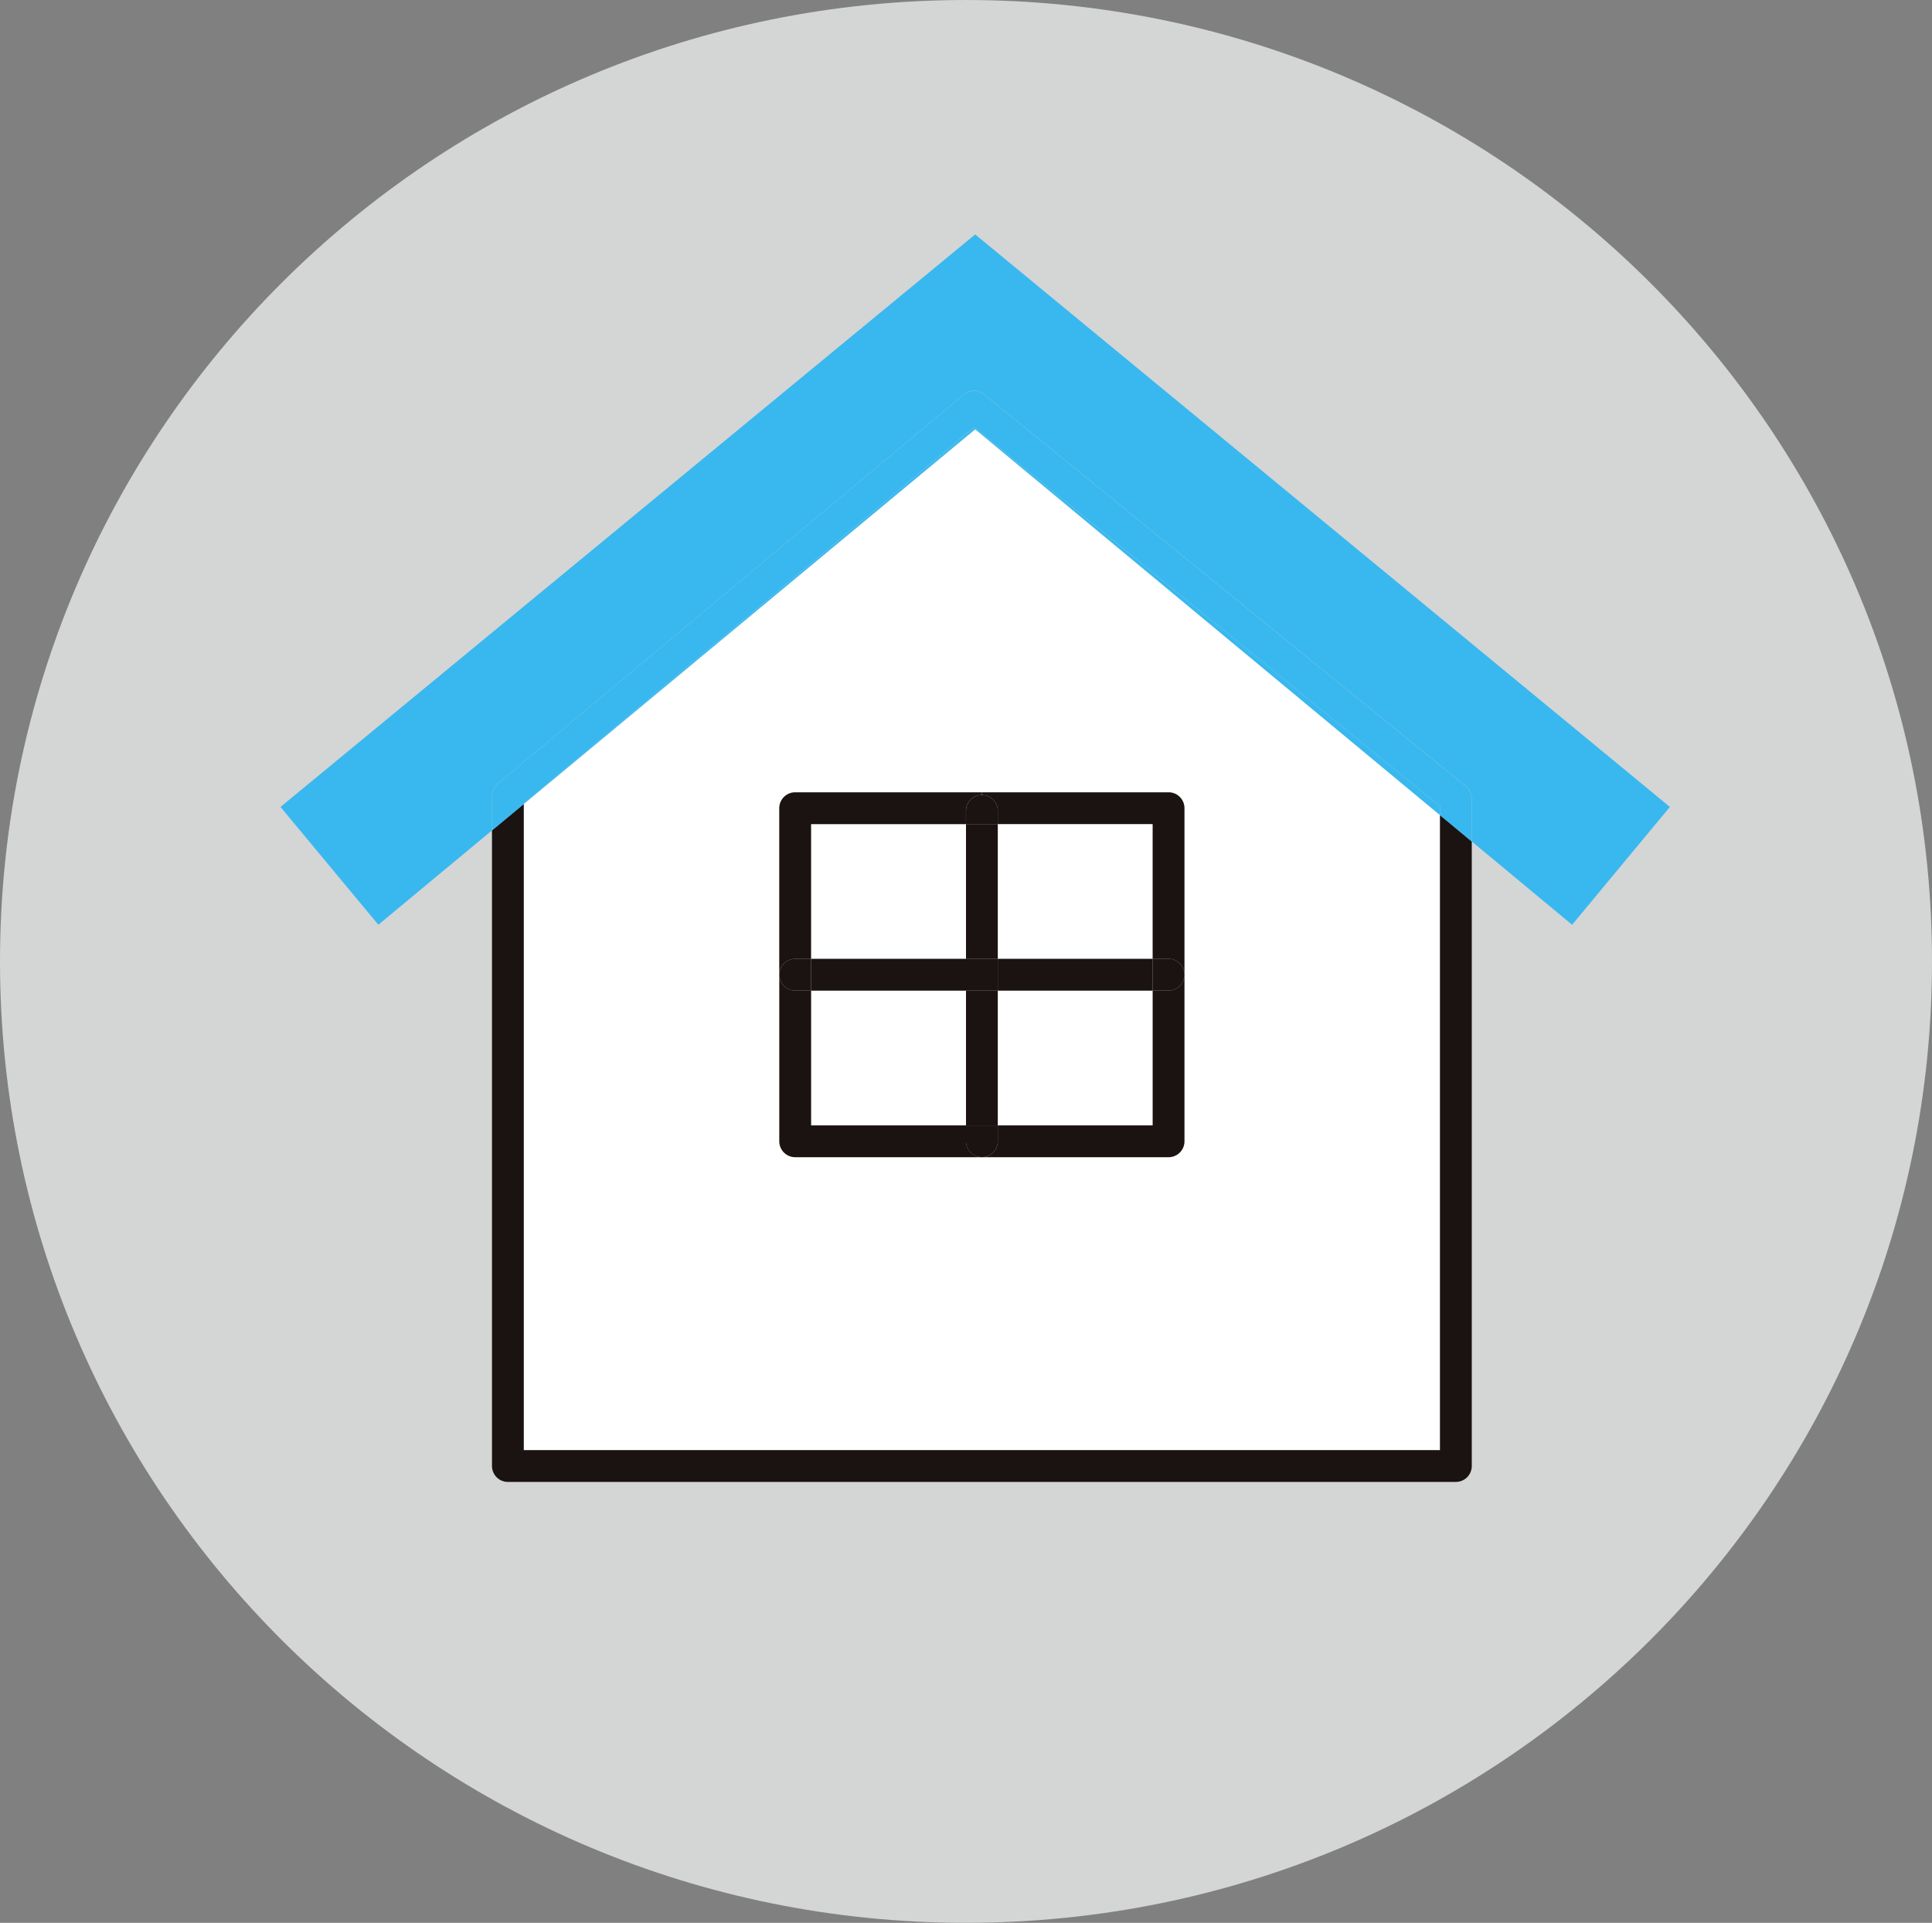
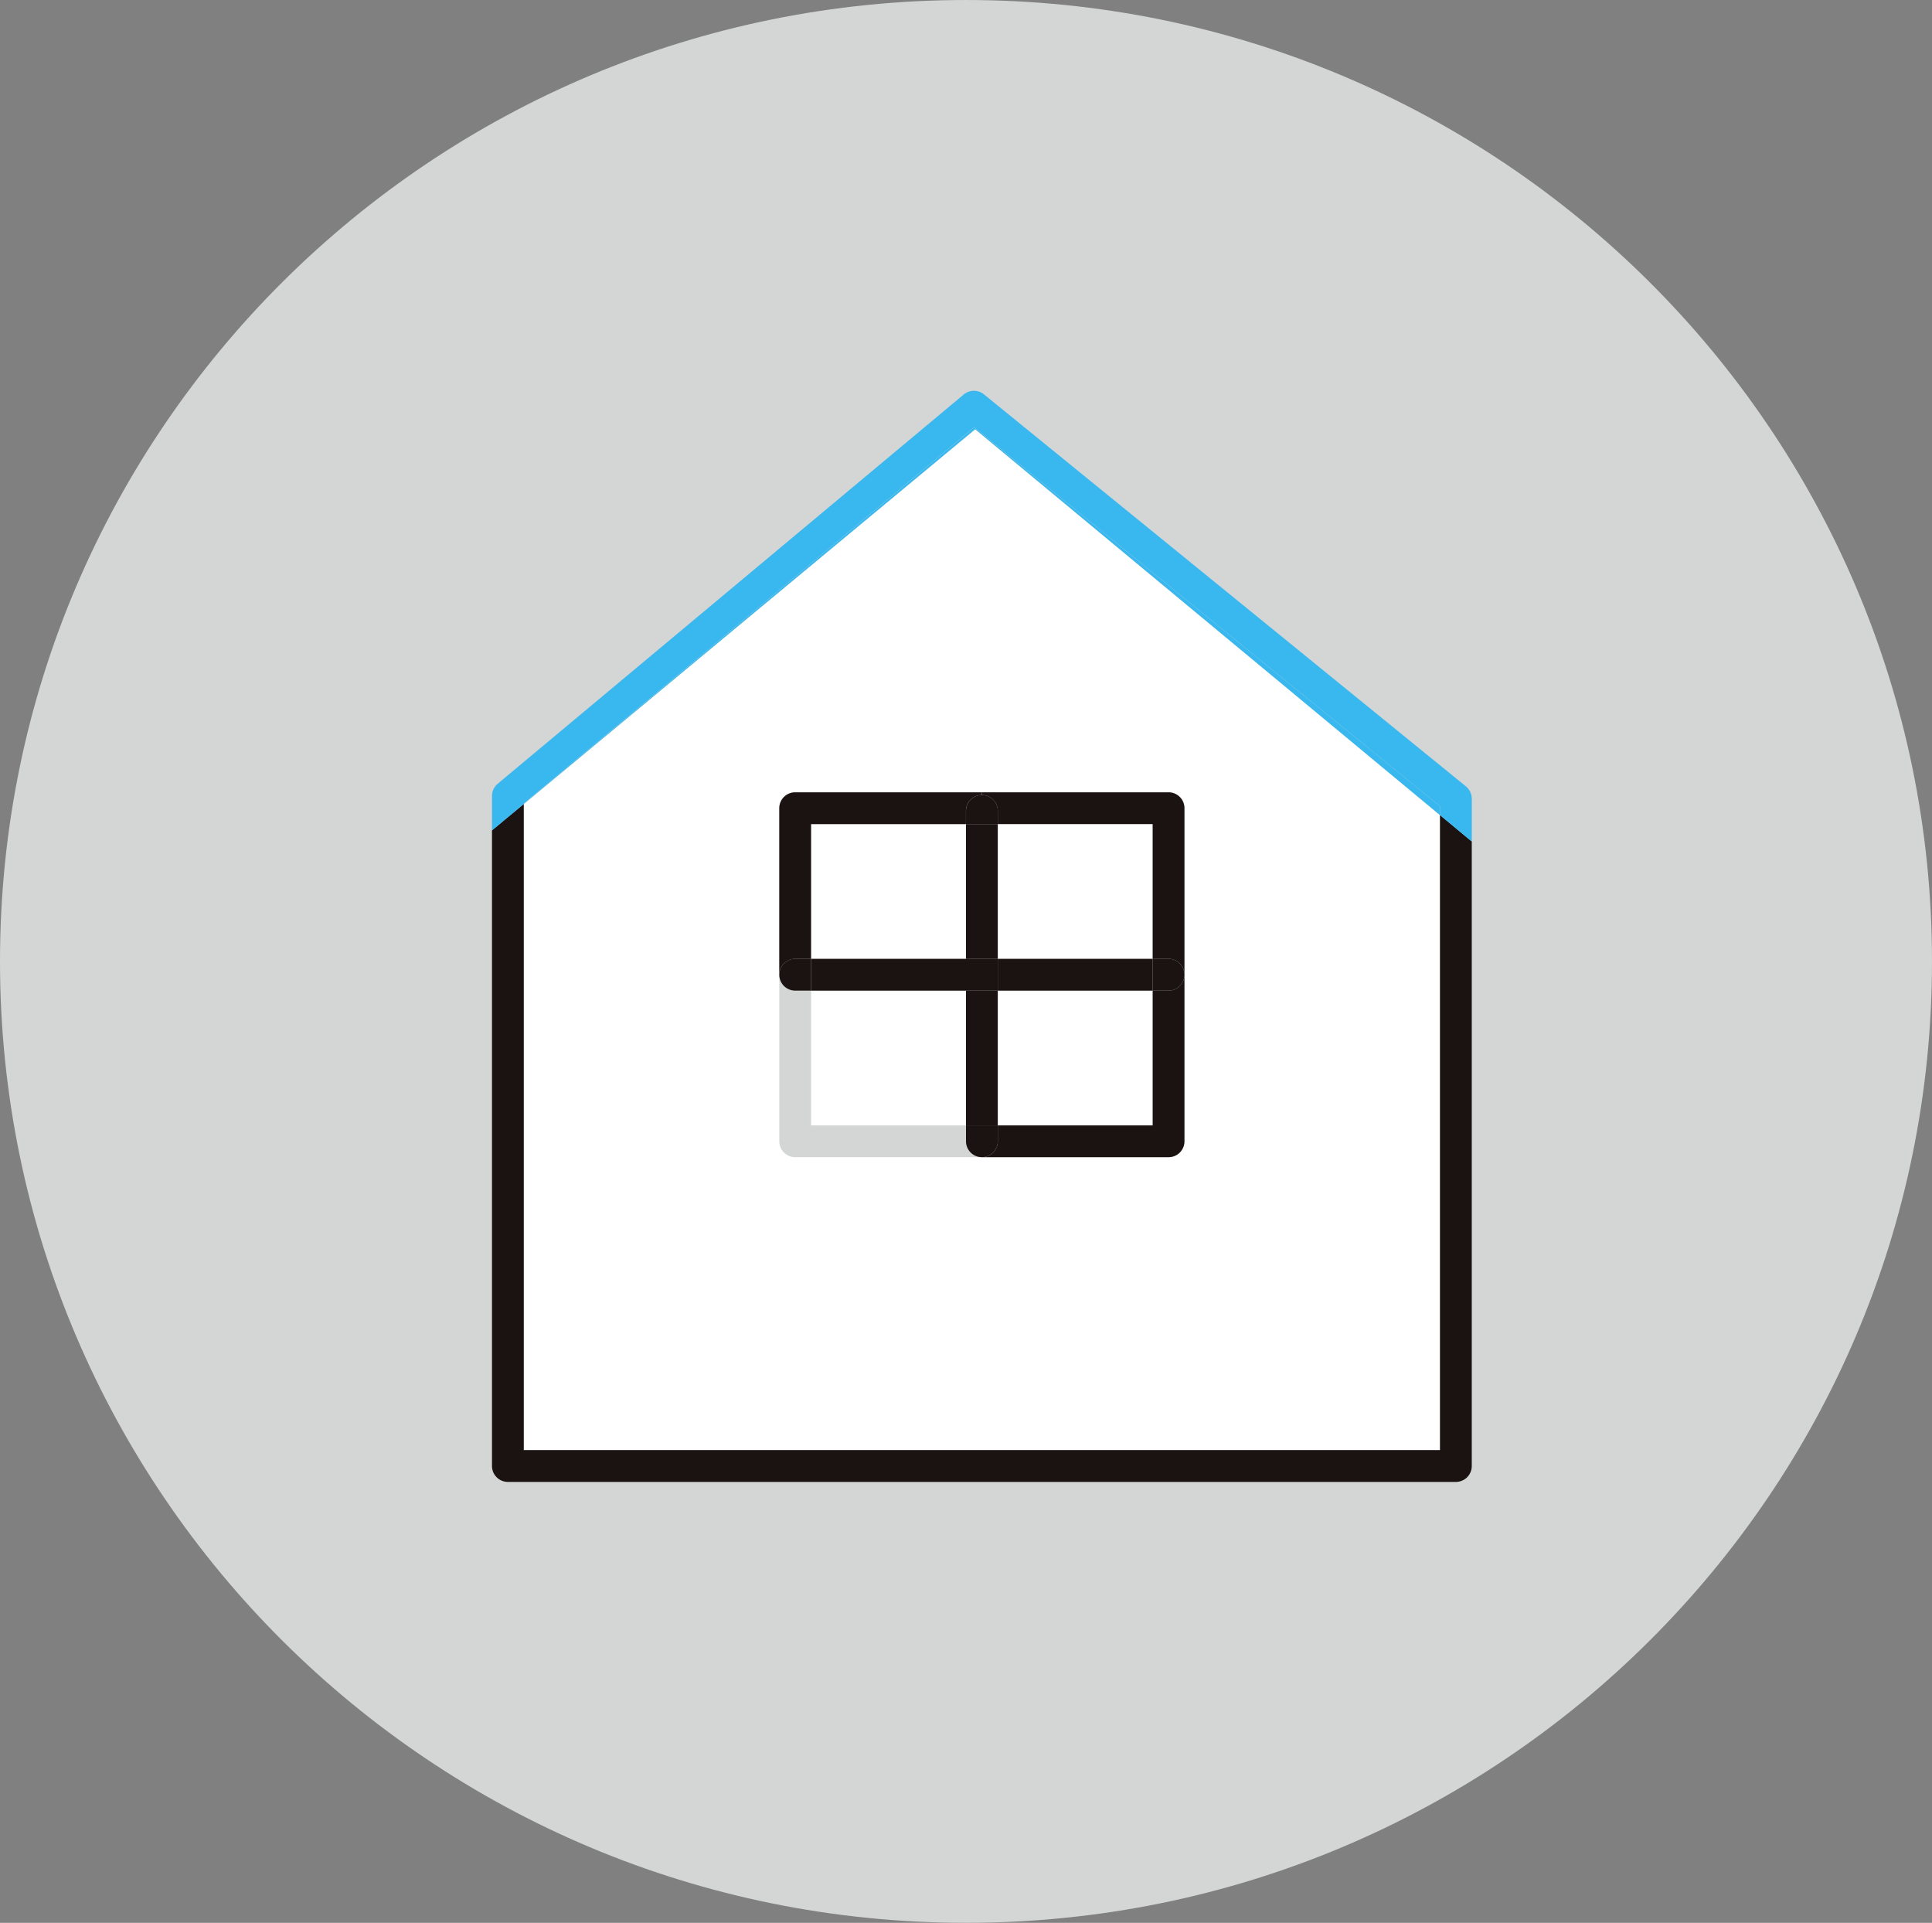
<svg xmlns="http://www.w3.org/2000/svg" id="グループ_178" data-name="グループ 178" width="171.24" height="170.406" viewBox="0 0 171.24 170.406">
  <rect x="0" y="0" width="171.24" height="170.406" fill="#808080" stroke="none" />
  <defs>
    <clipPath id="clip-path">
      <rect id="長方形_131" data-name="長方形 131" width="171.24" height="170.406" fill="none" />
    </clipPath>
  </defs>
  <g id="グループ_177" data-name="グループ 177" clip-path="url(#clip-path)">
    <path id="パス_643" data-name="パス 643" d="M171.24,85.2c0,47.056-38.333,85.2-85.62,85.2S0,132.258,0,85.2,38.333,0,85.62,0s85.62,38.146,85.62,85.2" transform="translate(0 0.001)" fill="#d4d5d5" />
    <rect id="長方形_122" data-name="長方形 122" width="13.73" height="11.941" transform="translate(71.89 73.033)" fill="#fff" />
    <rect id="長方形_123" data-name="長方形 123" width="13.73" height="11.941" transform="translate(88.436 73.033)" fill="#fff" />
    <rect id="長方形_124" data-name="長方形 124" width="13.73" height="11.944" transform="translate(88.436 87.79)" fill="#fff" />
    <rect id="長方形_125" data-name="長方形 125" width="13.73" height="11.944" transform="translate(71.89 87.79)" fill="#fff" />
    <path id="パス_644" data-name="パス 644" d="M180.106,115.232V171.51H98.9V114.249l40.01-33.211Zm-22.649,28.909V114.622a1.406,1.406,0,0,0-1.408-1.408H122.956a1.408,1.408,0,0,0-1.408,1.408v29.519a1.409,1.409,0,0,0,1.408,1.408h33.093a1.408,1.408,0,0,0,1.408-1.408" transform="translate(-52.475 -42.998)" fill="#fff" />
-     <path id="パス_645" data-name="パス 645" d="M176.109,94.994l-8.666,10.442-8.893-7.381v-3.8a1.407,1.407,0,0,0-.519-1.092L115.316,58.427a1.409,1.409,0,0,0-1.791.012l-41.31,34.5a1.408,1.408,0,0,0-.5,1.08v3.049l-10.078,8.365L52.964,94.994l61.572-50.736Z" transform="translate(-28.102 -23.483)" fill="#38b8ef" />
    <path id="パス_646" data-name="パス 646" d="M179.739,155.11v55.348a1.408,1.408,0,0,1-1.408,1.408H94.306a1.409,1.409,0,0,1-1.408-1.408V154.126l2.816-2.337v57.26h81.208V152.772Z" transform="translate(-49.291 -80.538)" fill="#1a1311" />
    <path id="パス_647" data-name="パス 647" d="M179.739,109.917v3.8l-2.816-2.338v-.788L135.628,77,95.714,110.342v.052L92.9,112.731v-3.049a1.408,1.408,0,0,1,.5-1.08l41.311-34.5a1.408,1.408,0,0,1,1.79-.012l42.716,34.739a1.407,1.407,0,0,1,.519,1.091" transform="translate(-49.291 -39.142)" fill="#38b8ef" />
    <path id="パス_648" data-name="パス 648" d="M219.056,181.023a1.408,1.408,0,0,1,0,2.816h-1.408v-2.816Z" transform="translate(-115.482 -96.049)" fill="#1a1311" />
    <path id="パス_649" data-name="パス 649" d="M201.945,185.431a1.406,1.406,0,0,0,1.408-1.408v14.761a1.408,1.408,0,0,1-1.408,1.408H185.4a1.407,1.407,0,0,0,1.408-1.408v-1.408h13.73V185.431Z" transform="translate(-98.371 -97.641)" fill="#1a1311" />
    <rect id="長方形_126" data-name="長方形 126" width="13.73" height="2.816" transform="translate(88.436 84.974)" fill="#1a1311" />
    <path id="パス_650" data-name="パス 650" d="M185.215,212.468v1.408a1.408,1.408,0,1,1-2.816,0v-1.408Z" transform="translate(-96.779 -112.733)" fill="#1a1311" />
    <rect id="長方形_127" data-name="長方形 127" width="2.816" height="11.944" transform="translate(85.62 87.79)" fill="#1a1311" />
    <rect id="長方形_128" data-name="長方形 128" width="2.816" height="2.816" transform="translate(85.62 84.974)" fill="#1a1311" />
    <rect id="長方形_129" data-name="長方形 129" width="2.816" height="11.941" transform="translate(85.62 73.033)" fill="#1a1311" />
    <path id="パス_651" data-name="パス 651" d="M185.215,151.5v1.169H182.4V151.5a1.408,1.408,0,1,1,2.816,0" transform="translate(-96.779 -79.638)" fill="#1a1311" />
    <path id="パス_652" data-name="パス 652" d="M203.353,150.992V165.75a1.408,1.408,0,0,0-1.408-1.408h-1.408V152.4h-13.73v-1.169a1.406,1.406,0,0,0-1.408-1.408v-.239h16.546a1.406,1.406,0,0,1,1.408,1.408" transform="translate(-98.371 -79.368)" fill="#1a1311" />
    <path id="パス_653" data-name="パス 653" d="M138.909,80.836,98.9,114.047V114l39.913-33.338,41.294,33.584v.789Z" transform="translate(-52.475 -42.796)" fill="#38b8ef" />
    <rect id="長方形_130" data-name="長方形 130" width="13.73" height="2.816" transform="translate(71.89 84.974)" fill="#1a1311" />
    <path id="パス_654" data-name="パス 654" d="M149.965,181.023v2.816h-1.408a1.408,1.408,0,1,1,0-2.816Z" transform="translate(-78.076 -96.049)" fill="#1a1311" />
    <path id="パス_655" data-name="パス 655" d="M165.1,149.822a1.408,1.408,0,0,0-1.408,1.408V152.4h-13.73v11.942h-1.408a1.409,1.409,0,0,0-1.408,1.408V150.991a1.408,1.408,0,0,1,1.408-1.408H165.1Z" transform="translate(-78.076 -79.367)" fill="#1a1311" />
-     <path id="パス_656" data-name="パス 656" d="M165.1,200.192H148.557a1.409,1.409,0,0,1-1.408-1.408V184.023a1.408,1.408,0,0,0,1.408,1.408h1.408v11.944H163.7v1.408a1.409,1.409,0,0,0,1.408,1.408" transform="translate(-78.076 -97.641)" fill="#1a1311" />
  </g>
</svg>